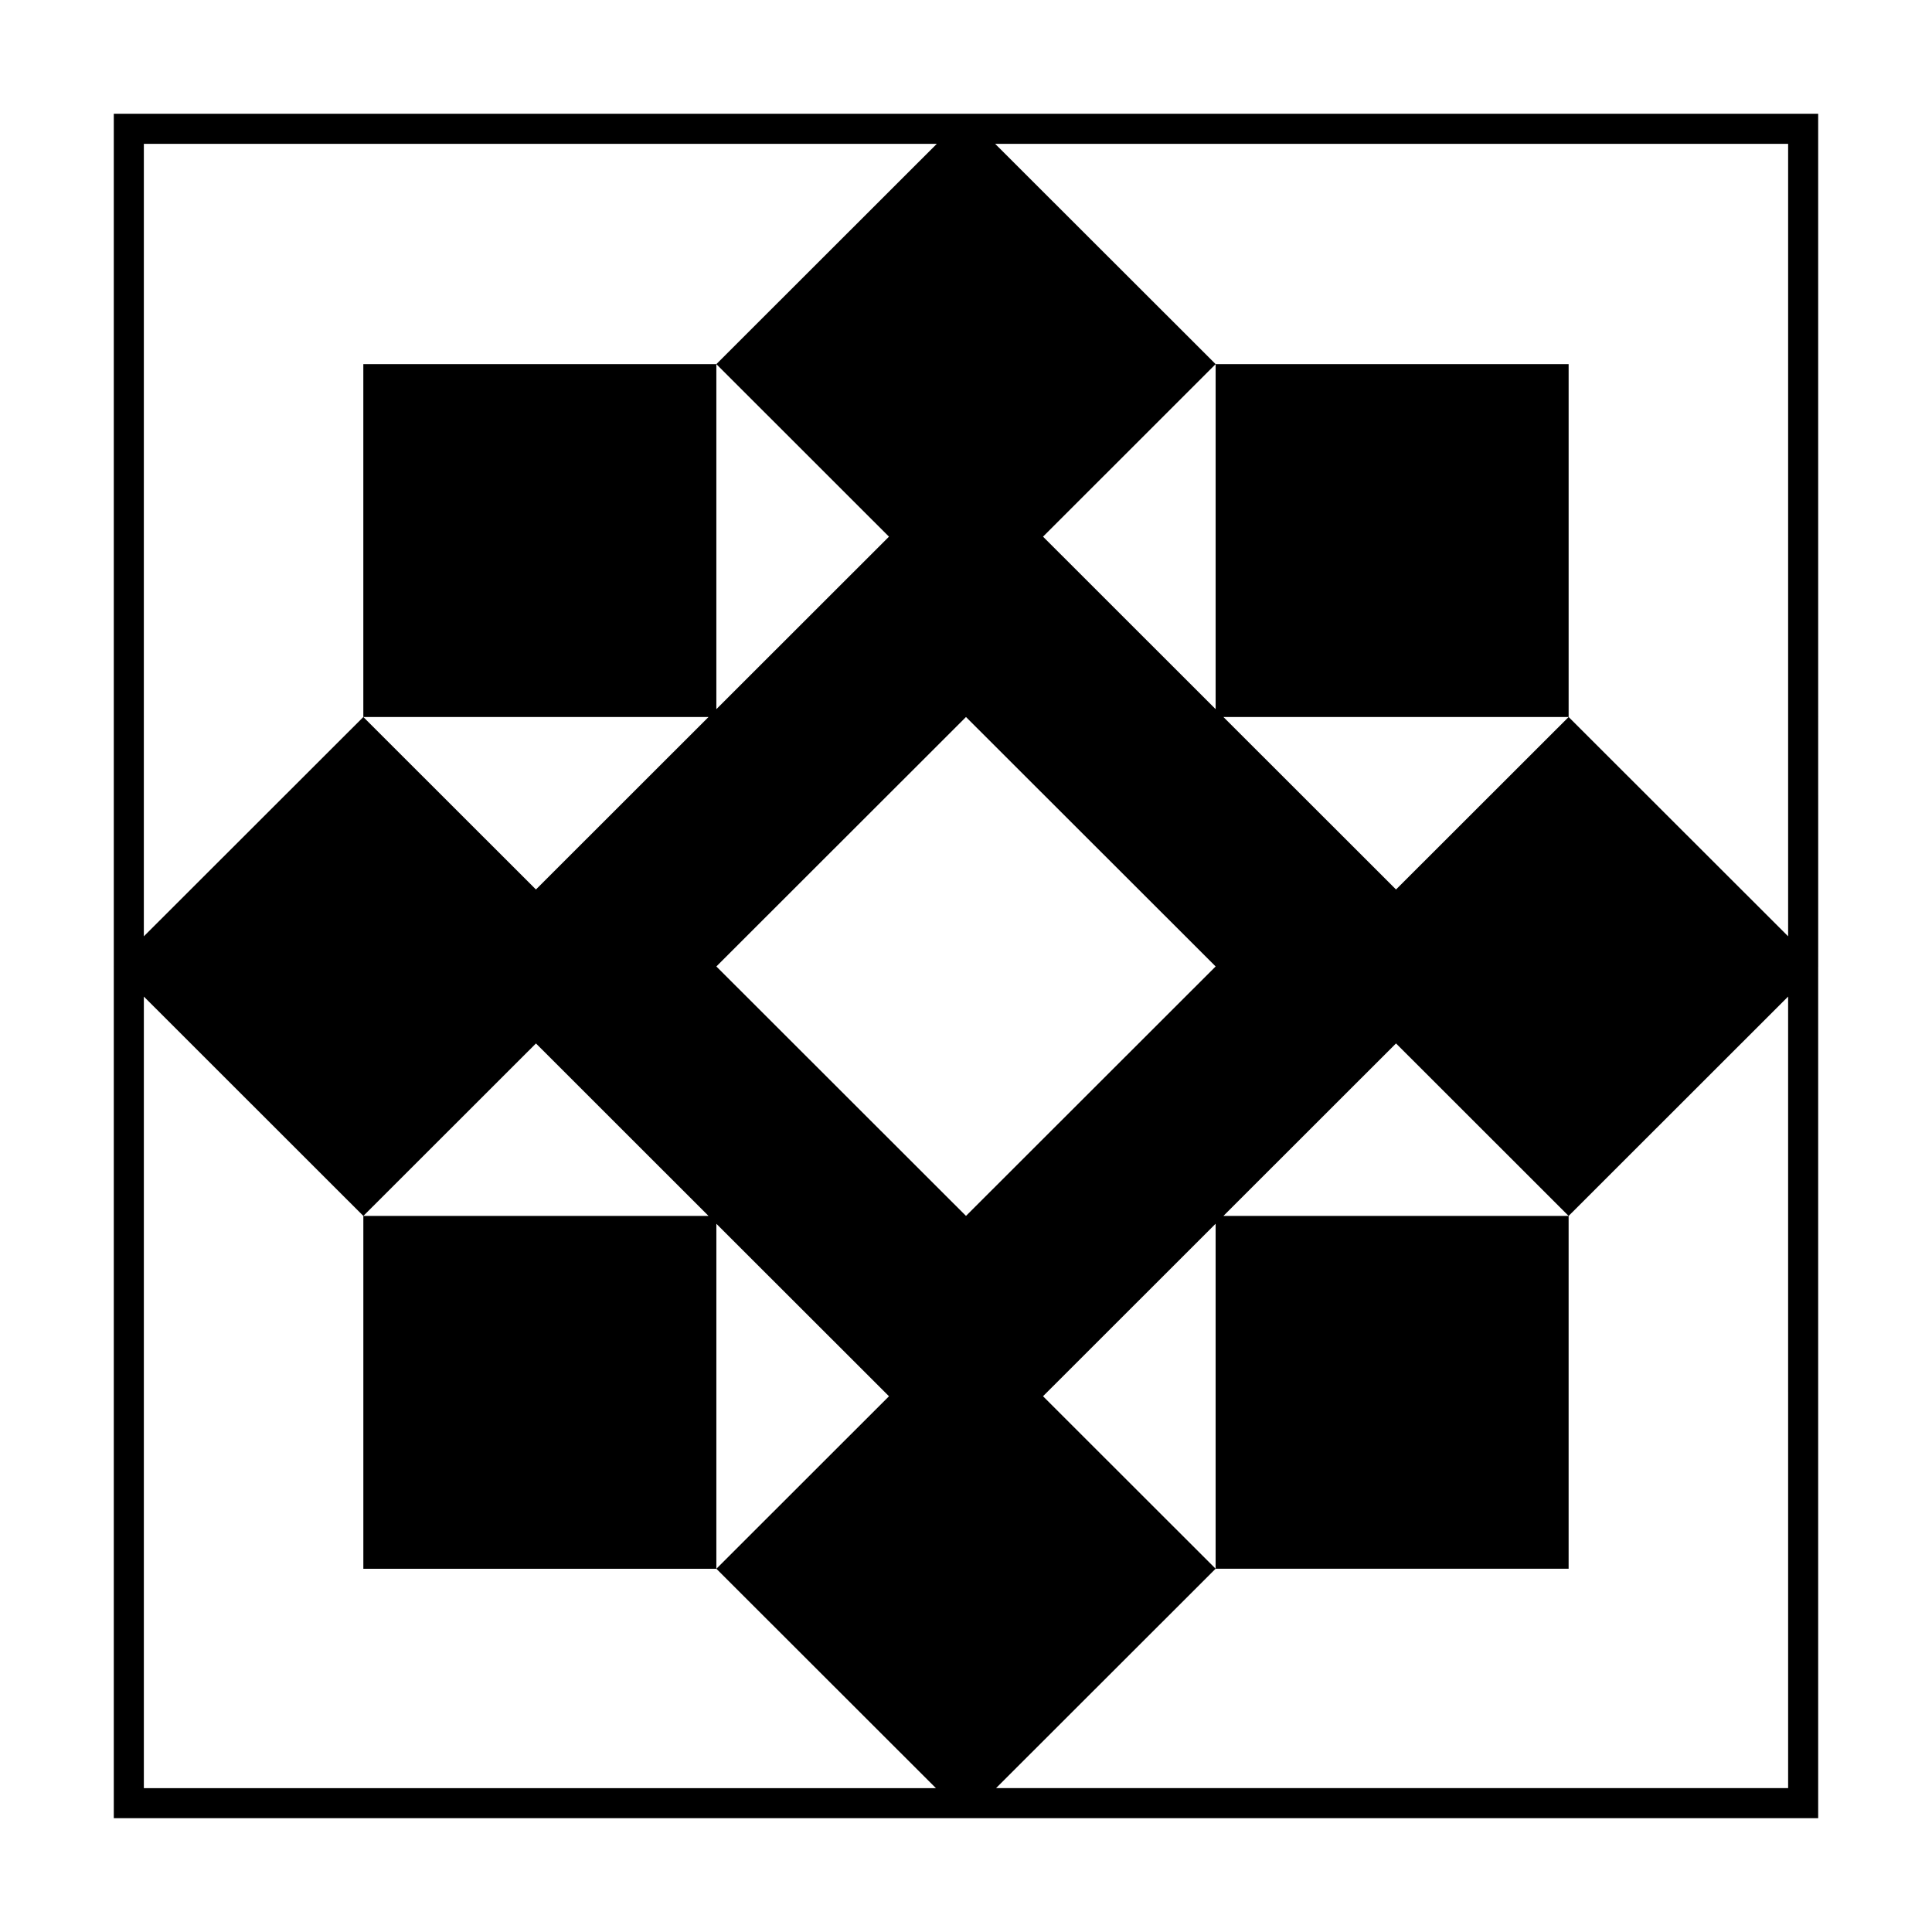
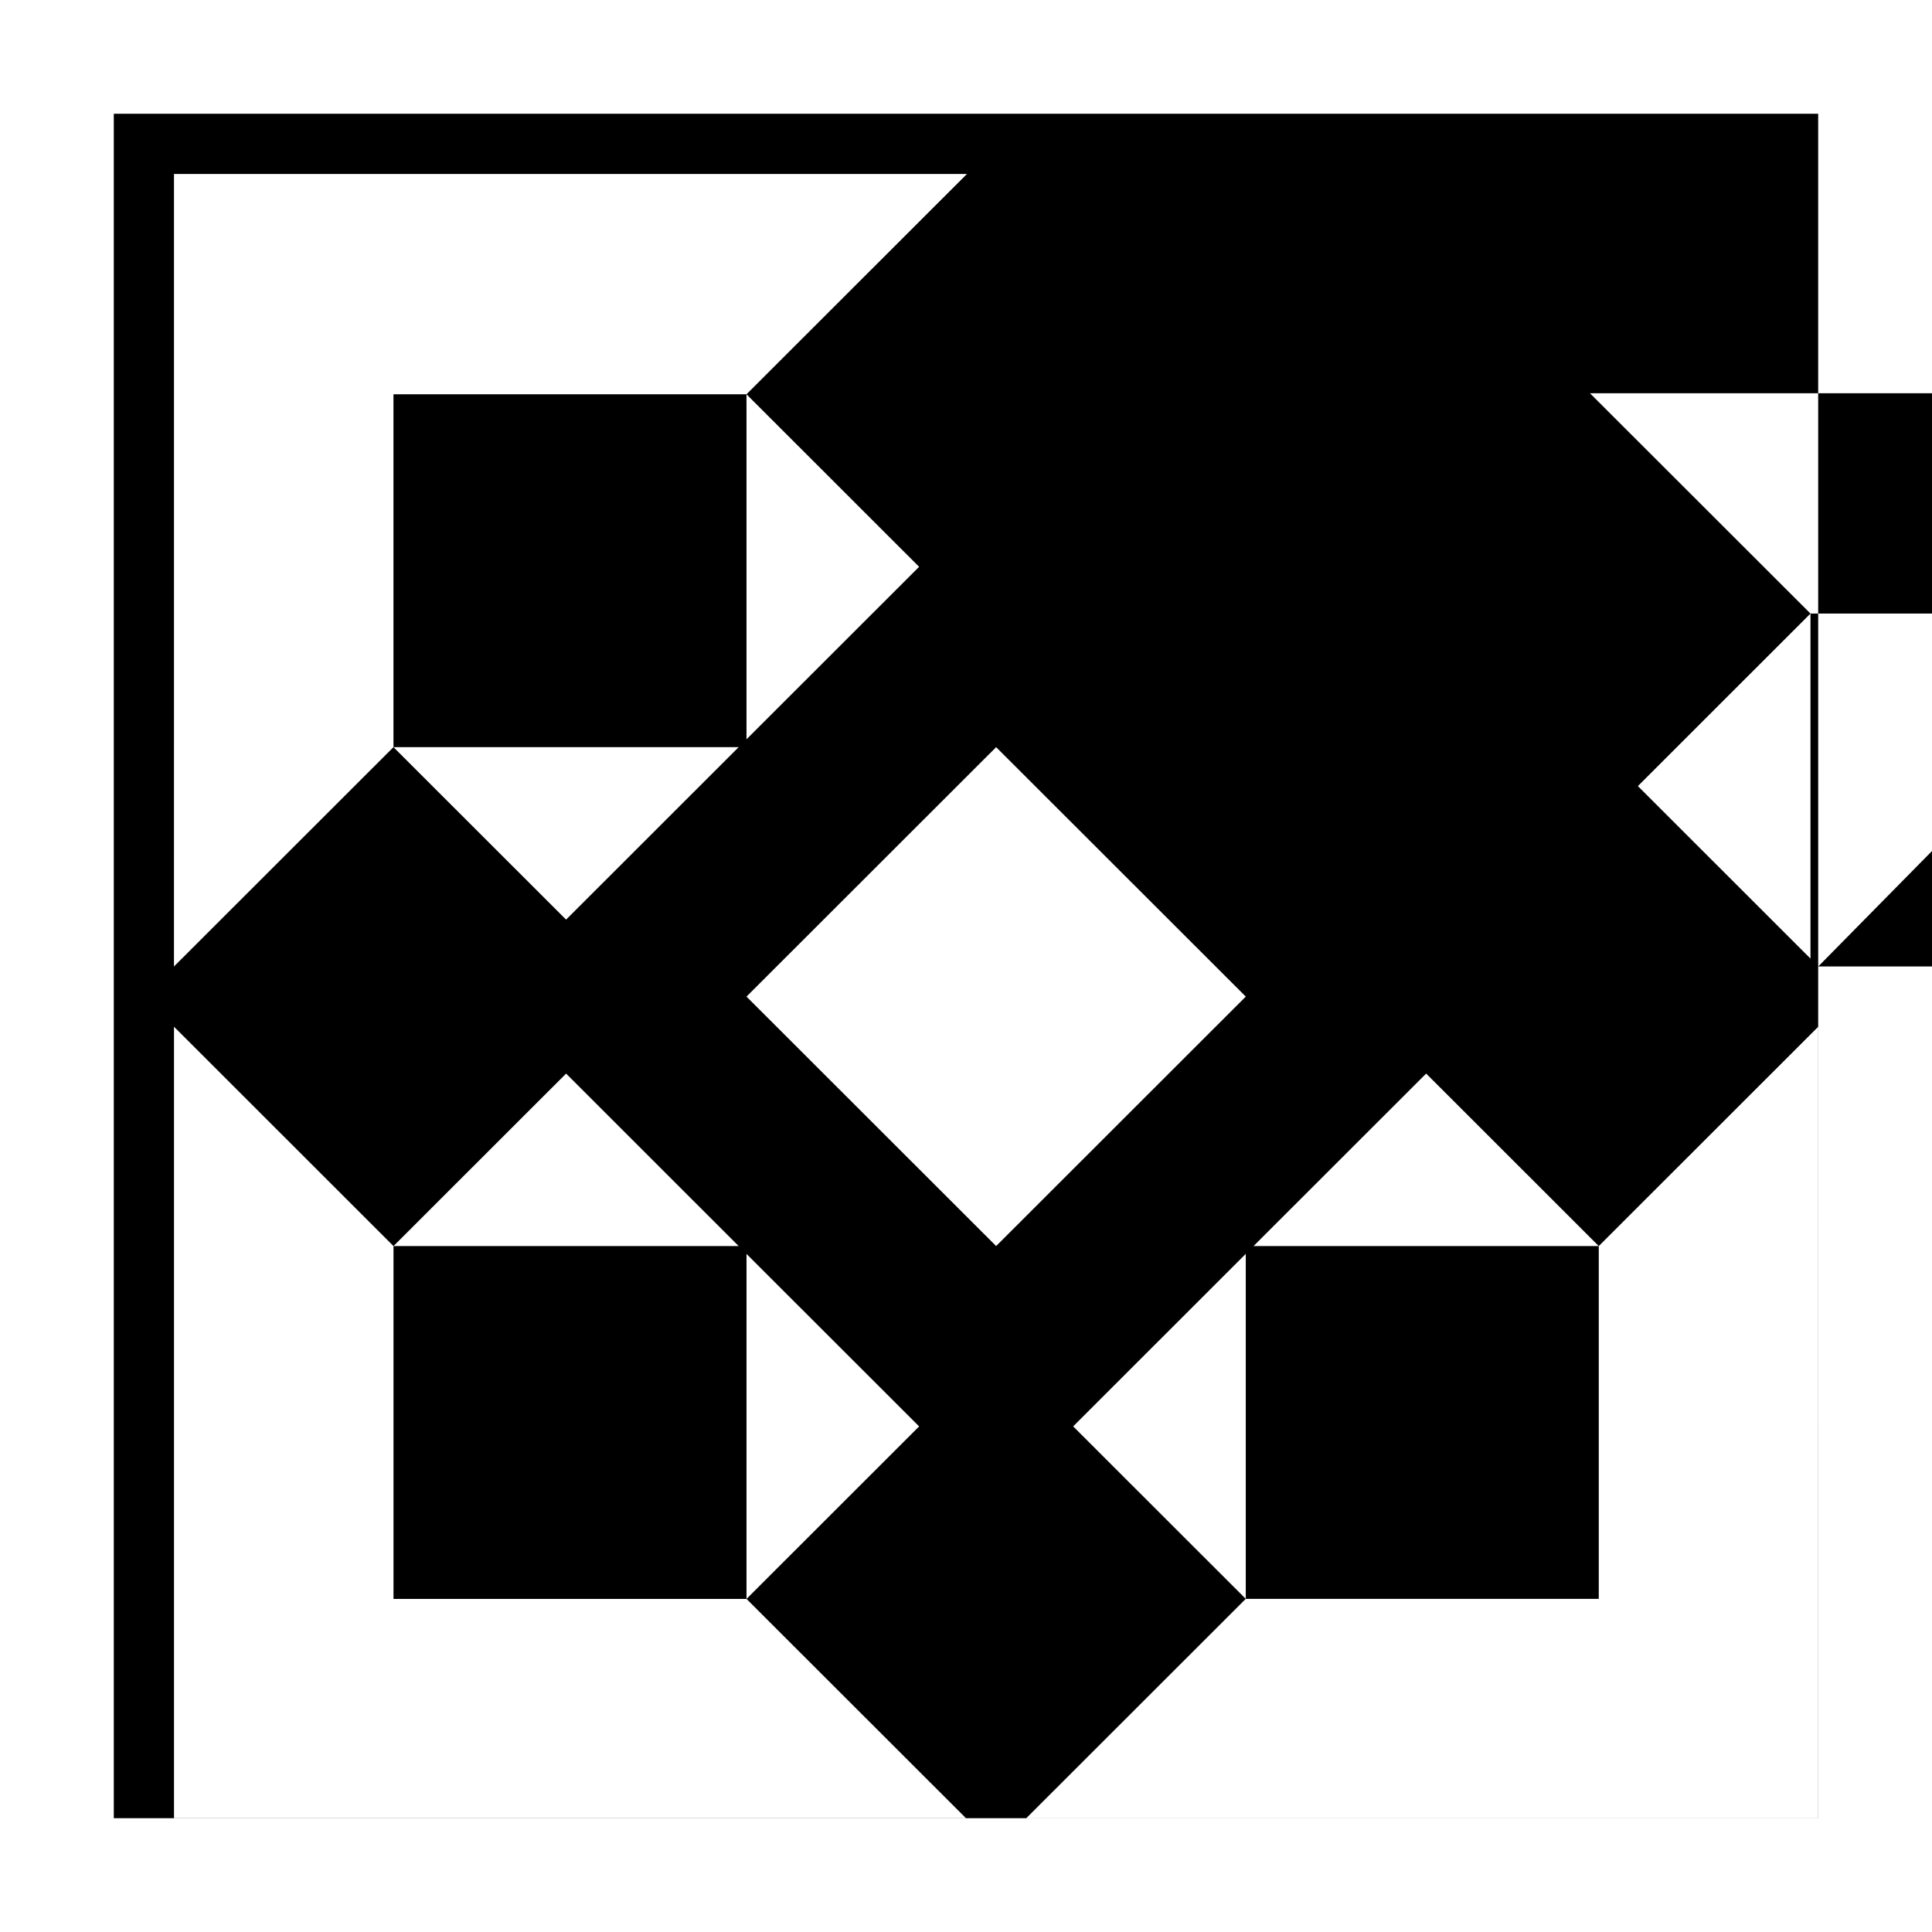
<svg xmlns="http://www.w3.org/2000/svg" fill="#000000" width="800px" height="800px" version="1.1" viewBox="144 144 512 512">
-   <path d="m625.86 400.12-0.02-0.02-0.004-225.96h-451.68v225.95l-0.02 0.02 0.02 0.031v225.7h451.68v-225.7zm-7.988-7.988-58.168-58.117-45.742 45.707-45.742-45.707h91.484v-93.52h-93.547v91.438l-45.742-45.715 45.742-45.723-58.434-58.379h210.15zm-284.03 7.988 66.156-66.105 66.16 66.105-66.16 66.109zm-151.72-218h210.14l-58.422 58.379 45.746 45.723-45.746 45.715v-91.438h-93.555v93.516h91.48l-45.734 45.707-45.746-45.707-58.168 58.121zm0 435.75v-209.77l58.168 58.137 45.746-45.715 45.734 45.715h-91.48v93.504h93.551l0.004-91.426 45.746 45.707-45.746 45.715 58.191 58.145h-209.91zm435.75 0h-209.91l58.191-58.145-45.742-45.707 45.742-45.715v91.422h93.547v-93.492h-91.484l45.742-45.715 45.742 45.715 58.168-58.133z" />
+   <path d="m625.86 400.12-0.02-0.02-0.004-225.96h-451.68v225.95l-0.02 0.02 0.02 0.031v225.7h451.68v-225.7zh91.484v-93.52h-93.547v91.438l-45.742-45.715 45.742-45.723-58.434-58.379h210.15zm-284.03 7.988 66.156-66.105 66.16 66.105-66.16 66.109zm-151.72-218h210.14l-58.422 58.379 45.746 45.723-45.746 45.715v-91.438h-93.555v93.516h91.48l-45.734 45.707-45.746-45.707-58.168 58.121zm0 435.75v-209.77l58.168 58.137 45.746-45.715 45.734 45.715h-91.48v93.504h93.551l0.004-91.426 45.746 45.707-45.746 45.715 58.191 58.145h-209.91zm435.75 0h-209.91l58.191-58.145-45.742-45.707 45.742-45.715v91.422h93.547v-93.492h-91.484l45.742-45.715 45.742 45.715 58.168-58.133z" />
</svg>